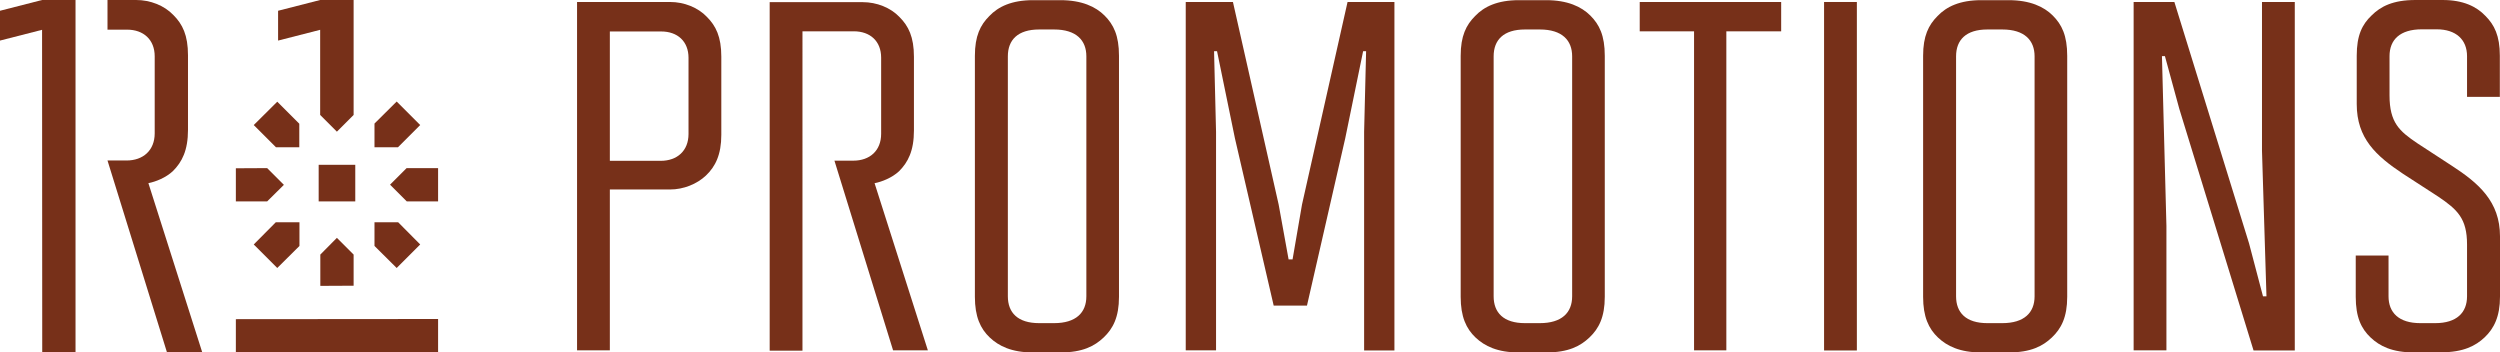
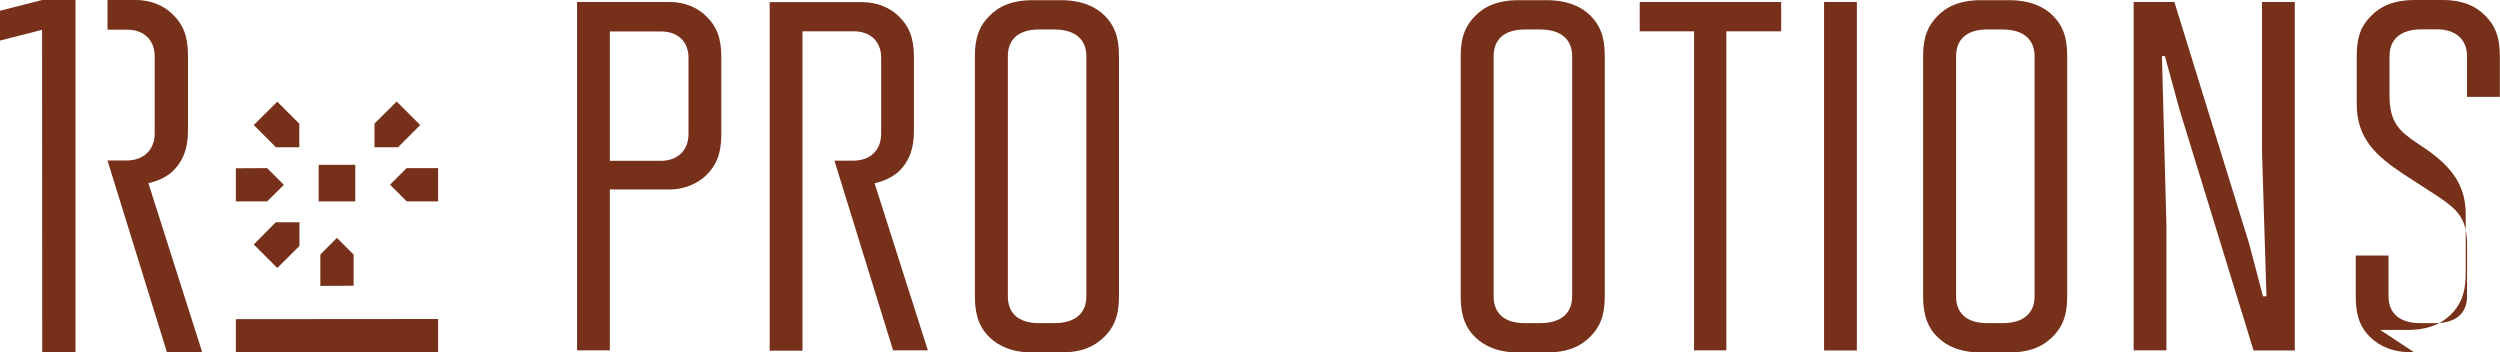
<svg xmlns="http://www.w3.org/2000/svg" id="uuid-62192ed8-9f36-44cf-bcfd-390068fbe9e6" viewBox="0 0 150.94 21.28">
  <defs>
    <style>.uuid-4f5da4b8-6f34-48c9-b41d-52a12ffb4b82{fill:#773019;stroke-width:0px;}</style>
  </defs>
  <g id="uuid-b5398c68-6b40-47fe-a947-9fa9b2df43bc">
    <g id="uuid-e9142936-a1ec-4f72-9d87-7b27afdfa289">
      <g id="uuid-c348d626-ee6b-49df-8b24-b4d2f22f2272">
        <path class="uuid-4f5da4b8-6f34-48c9-b41d-52a12ffb4b82" d="m34.84,21.16V.12h5.62c.84,0,1.68.33,2.22.9.54.54.87,1.2.87,2.4v4.72c0,1.2-.36,1.92-.93,2.46-.54.51-1.35.84-2.16.84h-3.64v9.71h-1.98Zm6.73-17.67c0-.99-.66-1.59-1.65-1.59h-3.1v7.81h3.07c.99,0,1.68-.6,1.68-1.62V3.49Z" />
        <path class="uuid-4f5da4b8-6f34-48c9-b41d-52a12ffb4b82" d="m62.37,21.28c-1.29,0-2.07-.39-2.61-.9-.57-.54-.9-1.26-.9-2.46V3.37c0-1.2.33-1.86.87-2.4.54-.57,1.35-.96,2.64-.96h1.65c1.29,0,2.13.39,2.67.93s.87,1.2.87,2.43v14.55c0,1.23-.36,1.92-.93,2.46-.54.51-1.26.9-2.61.9h-1.65Zm3.22-17.88c0-.96-.6-1.62-1.95-1.62h-.9c-1.29,0-1.89.63-1.89,1.62v14.49c0,.99.6,1.62,1.89,1.62h.9c1.32,0,1.95-.63,1.95-1.62V3.4Z" />
-         <path class="uuid-4f5da4b8-6f34-48c9-b41d-52a12ffb4b82" d="m82.36,21.16V7.96l.12-4.87h-.18l-1.08,5.26-2.31,10.1h-2.01l-2.34-10.1-1.08-5.26h-.18l.12,4.87v13.19h-1.83V.12h2.85l2.76,12.23.6,3.31h.24l.57-3.31L81.36.12h2.83v21.04h-1.83Z" />
        <path class="uuid-4f5da4b8-6f34-48c9-b41d-52a12ffb4b82" d="m91.7,21.28c-1.29,0-2.07-.39-2.61-.9-.57-.54-.9-1.26-.9-2.46V3.37c0-1.2.33-1.86.87-2.4.54-.57,1.35-.96,2.64-.96h1.65c1.29,0,2.13.39,2.67.93.54.54.87,1.2.87,2.43v14.55c0,1.23-.36,1.92-.93,2.46-.54.51-1.26.9-2.61.9h-1.65Zm3.22-17.88c0-.96-.6-1.62-1.95-1.62h-.9c-1.29,0-1.89.63-1.89,1.62v14.49c0,.99.6,1.62,1.89,1.62h.9c1.32,0,1.95-.63,1.95-1.62V3.4Z" />
        <path class="uuid-4f5da4b8-6f34-48c9-b41d-52a12ffb4b82" d="m102.28,21.16V1.89h-3.28V.12h8.54v1.77h-3.31v19.26h-1.95Z" />
        <path class="uuid-4f5da4b8-6f34-48c9-b41d-52a12ffb4b82" d="m110.13,21.16V.12h1.98v21.04h-1.98Z" />
        <path class="uuid-4f5da4b8-6f34-48c9-b41d-52a12ffb4b82" d="m119.62,21.28c-1.29,0-2.07-.39-2.61-.9-.57-.54-.9-1.26-.9-2.46V3.37c0-1.2.33-1.86.87-2.4.54-.57,1.35-.96,2.64-.96h1.65c1.29,0,2.13.39,2.67.93.54.54.87,1.2.87,2.43v14.55c0,1.23-.36,1.92-.93,2.46-.54.51-1.26.9-2.61.9h-1.65Zm3.22-17.88c0-.96-.6-1.62-1.95-1.62h-.9c-1.29,0-1.89.63-1.89,1.62v14.49c0,.99.6,1.62,1.89,1.62h.9c1.32,0,1.95-.63,1.95-1.62V3.4Z" />
        <path class="uuid-4f5da4b8-6f34-48c9-b41d-52a12ffb4b82" d="m136.06,21.16l-4.48-14.58-.87-3.19h-.18l.27,10.25v7.51h-1.98V.12h2.46l4.51,14.58.84,3.19h.21l-.27-8.78V.12h1.98v21.04h-2.49Z" />
-         <path class="uuid-4f5da4b8-6f34-48c9-b41d-52a12ffb4b82" d="m145.77,21.28c-1.35,0-2.1-.39-2.64-.9-.57-.54-.9-1.23-.9-2.46v-2.49h1.98v2.46c0,.99.63,1.62,1.92,1.62h.9c1.29,0,1.92-.63,1.92-1.62v-3.13c0-1.56-.57-2.1-1.74-2.89l-2.13-1.38c-1.62-1.08-2.79-2.13-2.79-4.21v-2.92c0-1.23.33-1.89.9-2.43.54-.54,1.29-.93,2.64-.93h1.65c1.23,0,2.04.39,2.58.96.54.54.87,1.2.87,2.4v2.49h-1.98v-2.46c0-.99-.66-1.62-1.83-1.62h-.9c-1.32,0-1.95.63-1.95,1.62v2.37c0,1.65.6,2.16,1.68,2.89l2.07,1.35c1.62,1.05,2.92,2.16,2.92,4.27v3.64c0,1.2-.36,1.92-.93,2.46-.54.51-1.29.9-2.61.9h-1.62Z" />
+         <path class="uuid-4f5da4b8-6f34-48c9-b41d-52a12ffb4b82" d="m145.77,21.28c-1.35,0-2.1-.39-2.64-.9-.57-.54-.9-1.23-.9-2.46v-2.49h1.98v2.46c0,.99.63,1.62,1.92,1.62h.9c1.29,0,1.92-.63,1.92-1.62v-3.13c0-1.56-.57-2.1-1.74-2.89l-2.13-1.38c-1.62-1.08-2.79-2.13-2.79-4.21v-2.92c0-1.23.33-1.89.9-2.43.54-.54,1.29-.93,2.64-.93h1.65c1.23,0,2.04.39,2.58.96.54.54.87,1.2.87,2.4v2.49h-1.98v-2.46c0-.99-.66-1.62-1.83-1.62h-.9c-1.32,0-1.95.63-1.95,1.62v2.37c0,1.65.6,2.16,1.68,2.89c1.62,1.05,2.92,2.16,2.92,4.27v3.64c0,1.2-.36,1.92-.93,2.46-.54.51-1.29.9-2.61.9h-1.62Z" />
        <path class="uuid-4f5da4b8-6f34-48c9-b41d-52a12ffb4b82" d="m52.81,11.06c.45-.09,1.05-.33,1.47-.72.54-.54.9-1.23.9-2.46V3.43c0-1.2-.33-1.86-.87-2.4-.54-.57-1.38-.9-2.22-.9h-5.62v21.04h1.98V1.89h3.1c.99,0,1.65.6,1.65,1.59v4.6c0,1.02-.69,1.62-1.68,1.62h-1.14l3.54,11.45h2.1l-3.22-10.1Z" />
        <polygon class="uuid-4f5da4b8-6f34-48c9-b41d-52a12ffb4b82" points="26.45 19.26 14.24 19.27 14.24 21.28 14.24 21.28 26.45 21.28 26.45 19.26" />
        <path class="uuid-4f5da4b8-6f34-48c9-b41d-52a12ffb4b82" d="m8.95,11.06c.46-.09,1.06-.33,1.49-.73.55-.55.91-1.25.91-2.49V3.34c0-1.22-.33-1.88-.88-2.43C9.92.33,9.07,0,8.22,0h-1.73v1.79h1.18c1,0,1.67.61,1.67,1.61v4.65c0,1.03-.7,1.64-1.7,1.64h-1.15l3.59,11.58h2.13l-3.25-10.21Z" />
        <polygon class="uuid-4f5da4b8-6f34-48c9-b41d-52a12ffb4b82" points="0 .65 0 2.45 2.54 1.8 2.55 21.28 4.56 21.28 4.56 21.28 4.56 10.64 4.56 0 4.56 0 4.56 0 2.54 0 0 .65" />
        <polygon class="uuid-4f5da4b8-6f34-48c9-b41d-52a12ffb4b82" points="21.35 15.37 21.35 17.25 19.34 17.26 19.34 15.37 20.34 14.36 21.35 15.37" />
-         <polygon class="uuid-4f5da4b8-6f34-48c9-b41d-52a12ffb4b82" points="21.35 0 21.35 6.94 20.34 7.95 19.33 6.94 19.33 1.8 16.79 2.45 16.79 .65 19.33 0 21.35 0" />
        <polygon class="uuid-4f5da4b8-6f34-48c9-b41d-52a12ffb4b82" points="17.14 11.16 16.13 12.16 14.24 12.16 14.24 10.16 16.13 10.15 17.14 11.16" />
        <polygon class="uuid-4f5da4b8-6f34-48c9-b41d-52a12ffb4b82" points="26.45 10.15 26.45 12.16 24.56 12.16 23.55 11.15 24.55 10.15 26.45 10.15" />
        <polygon class="uuid-4f5da4b8-6f34-48c9-b41d-52a12ffb4b82" points="18.07 8.89 16.66 8.89 15.32 7.55 16.74 6.14 18.07 7.47 18.07 8.89" />
-         <polygon class="uuid-4f5da4b8-6f34-48c9-b41d-52a12ffb4b82" points="25.37 14.76 23.95 16.18 22.61 14.85 22.61 13.42 24.04 13.42 25.37 14.76" />
        <polygon class="uuid-4f5da4b8-6f34-48c9-b41d-52a12ffb4b82" points="18.08 14.85 16.74 16.18 15.32 14.76 16.65 13.42 18.08 13.42 18.08 14.85" />
        <polygon class="uuid-4f5da4b8-6f34-48c9-b41d-52a12ffb4b82" points="25.37 7.55 24.03 8.89 22.61 8.89 22.61 7.46 23.95 6.13 25.37 7.55" />
        <rect class="uuid-4f5da4b8-6f34-48c9-b41d-52a12ffb4b82" x="19.24" y="9.95" width="2.21" height="2.21" />
      </g>
    </g>
  </g>
</svg>